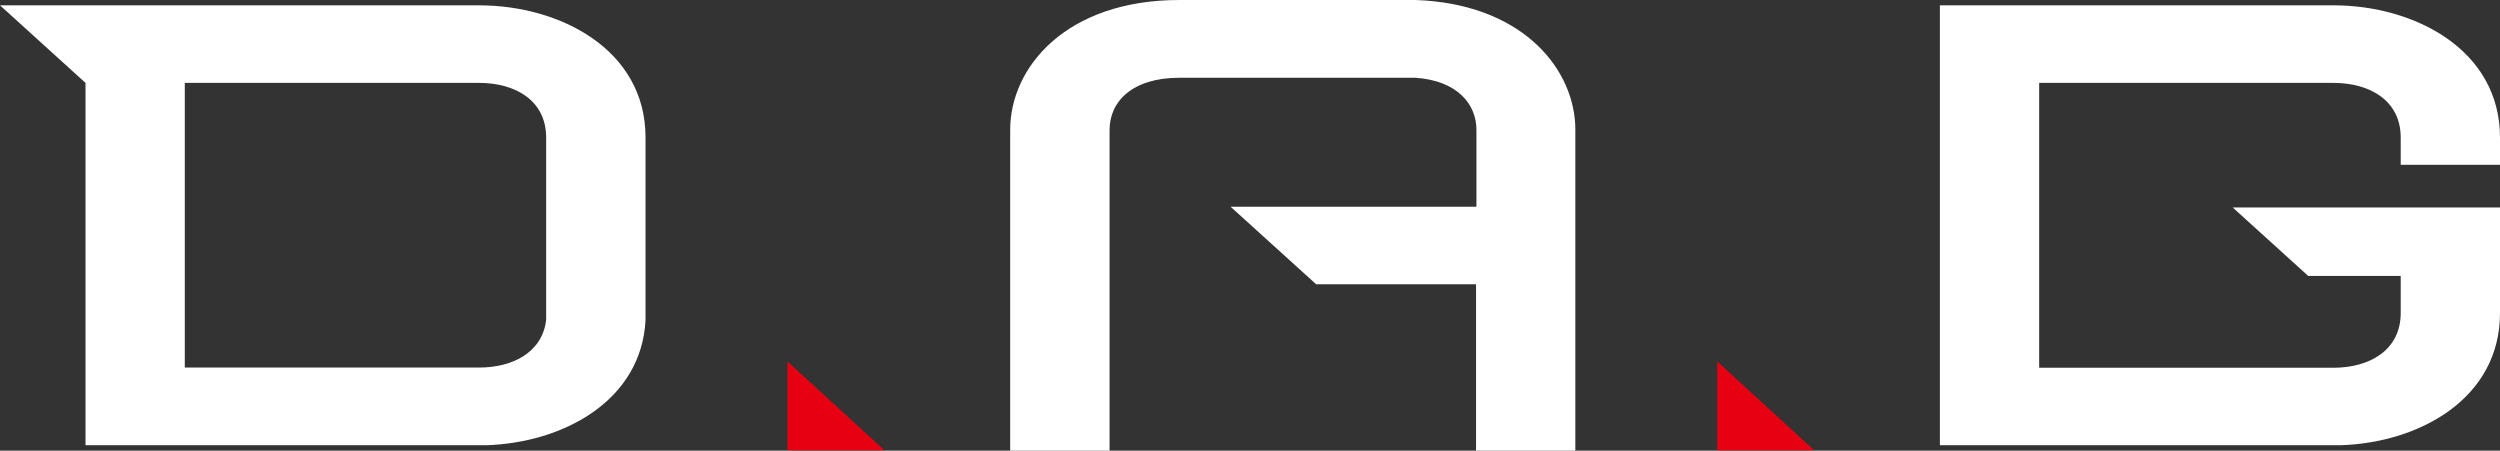
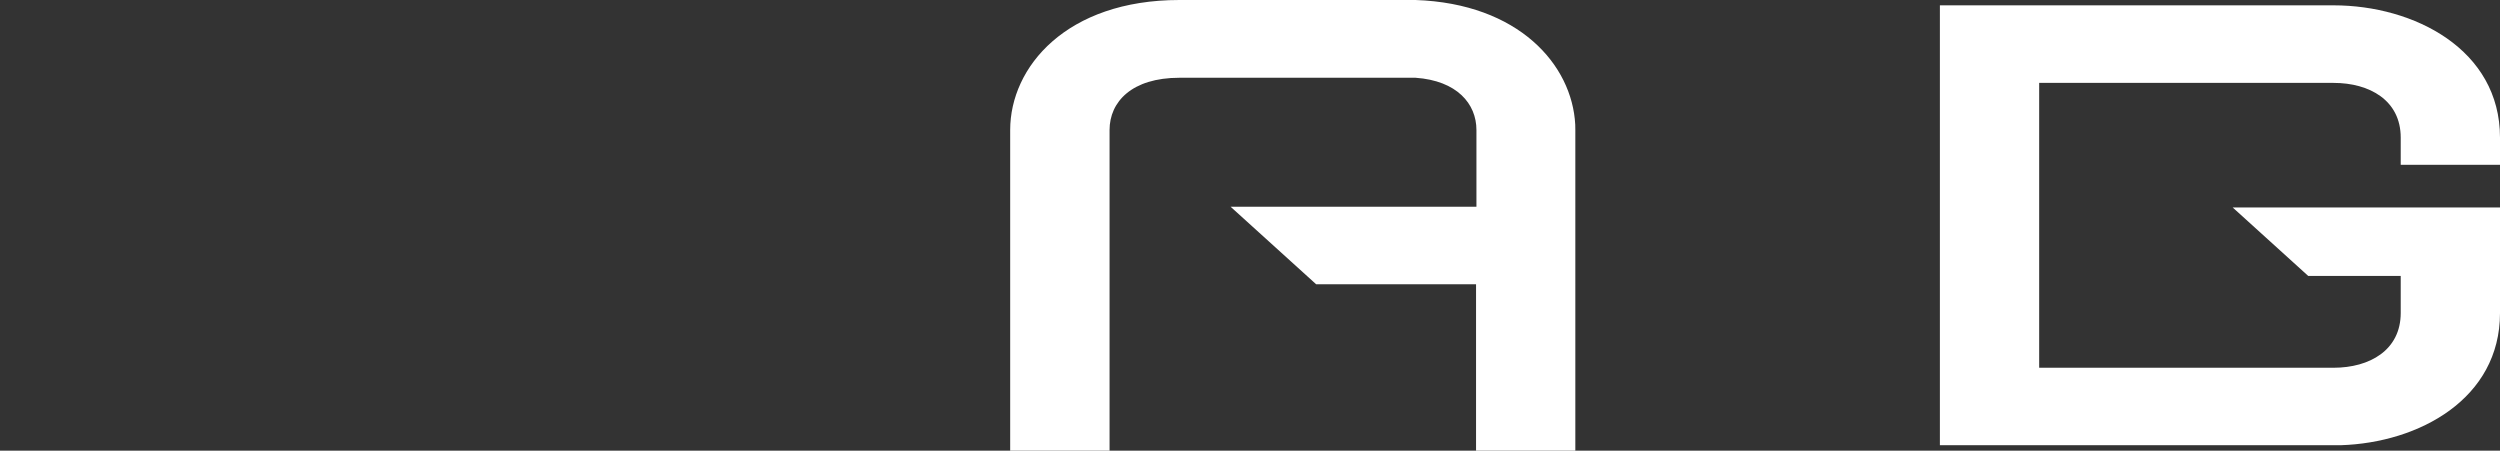
<svg xmlns="http://www.w3.org/2000/svg" viewBox="0 0 257.85 46.48">
  <rect x="0" y="0" width="257.85" height="46.48" fill="#333333" stroke="none" />
  <defs>
    <style>
      .cls-1 {
        fill: #fff;
      }

      .cls-2 {
        fill: #e60012;
      }
    </style>
  </defs>
  <g id="レイヤー_2" data-name="レイヤー 2">
    <g id="レイヤー_1のコピー" data-name="レイヤー 1のコピー">
      <g>
        <path class="cls-1" d="M257.85,17V14.19C257.85,5.11,249,.55,240.68.55h-40.6V45.92h41.33c8.11-.25,16.44-4.8,16.44-13.63V21.4H230.28l7.79,7.06h9.54v3.82c0,3.84-3.21,5.65-6.93,5.65H210.32V8.55h30.36c3.72,0,6.93,1.8,6.93,5.64V17Z" />
-         <polygon class="cls-2" points="187.11 46.44 177.12 46.44 177.12 37.28 187.11 46.44" />
        <path class="cls-1" d="M162.47,12.85C162.15,6.69,156.66.37,146,0L124.45,0h-2.8C110,0,104.19,6.9,104.19,13.41V46.48h10.25V13.41c0-2.91,2.3-5.39,7.21-5.39H146c4.27.3,6.28,2.68,6.28,5.39v7.91H126.92l8.83,8h16.49V46.48h10.24V13.41C162.48,13.22,162.48,13,162.47,12.85Z" />
-         <polygon class="cls-2" points="91.22 46.44 81.22 46.44 81.22 37.28 91.22 46.44" />
-         <path class="cls-1" d="M49.42.55H0l8.82,8V45.92H50.14c7.89-.24,16-4.54,16.44-12.89V14.19C66.59,5.11,57.75.55,49.42.55ZM56.33,33c-.39,3.33-3.44,4.91-6.91,4.91H19.06V8.55H49.42c3.72,0,6.91,1.8,6.91,5.64Z" />
      </g>
    </g>
  </g>
</svg>